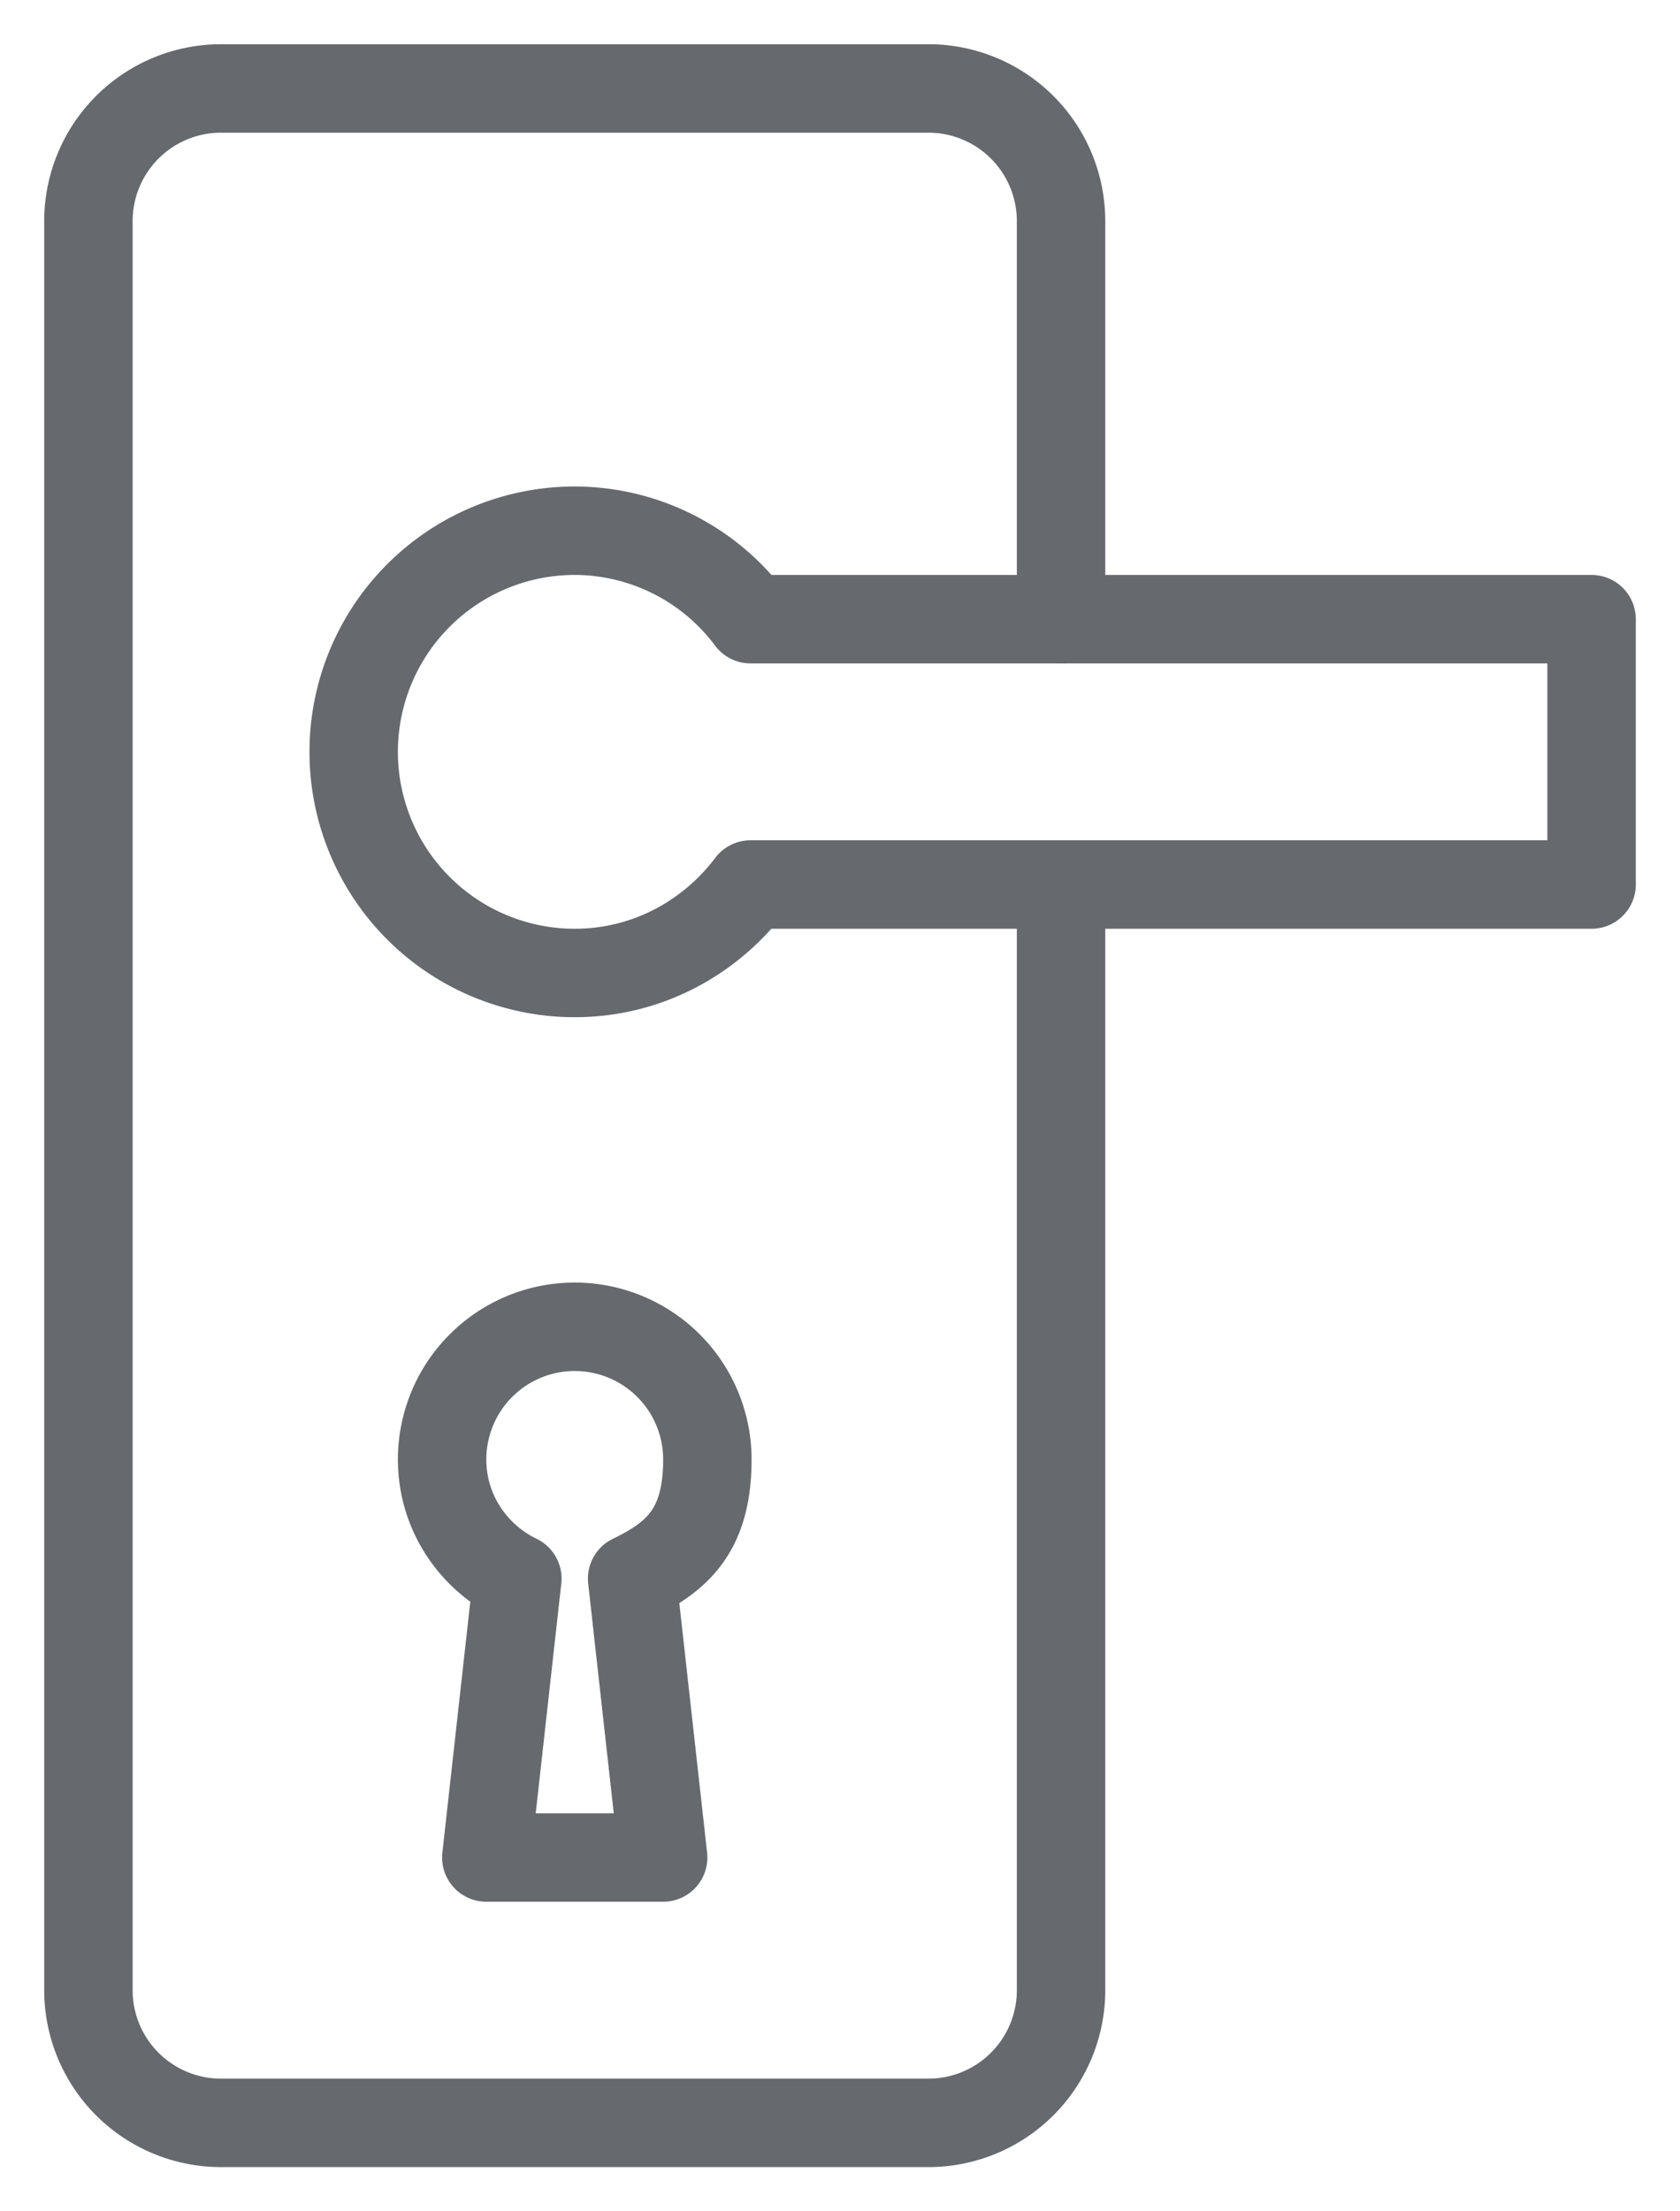
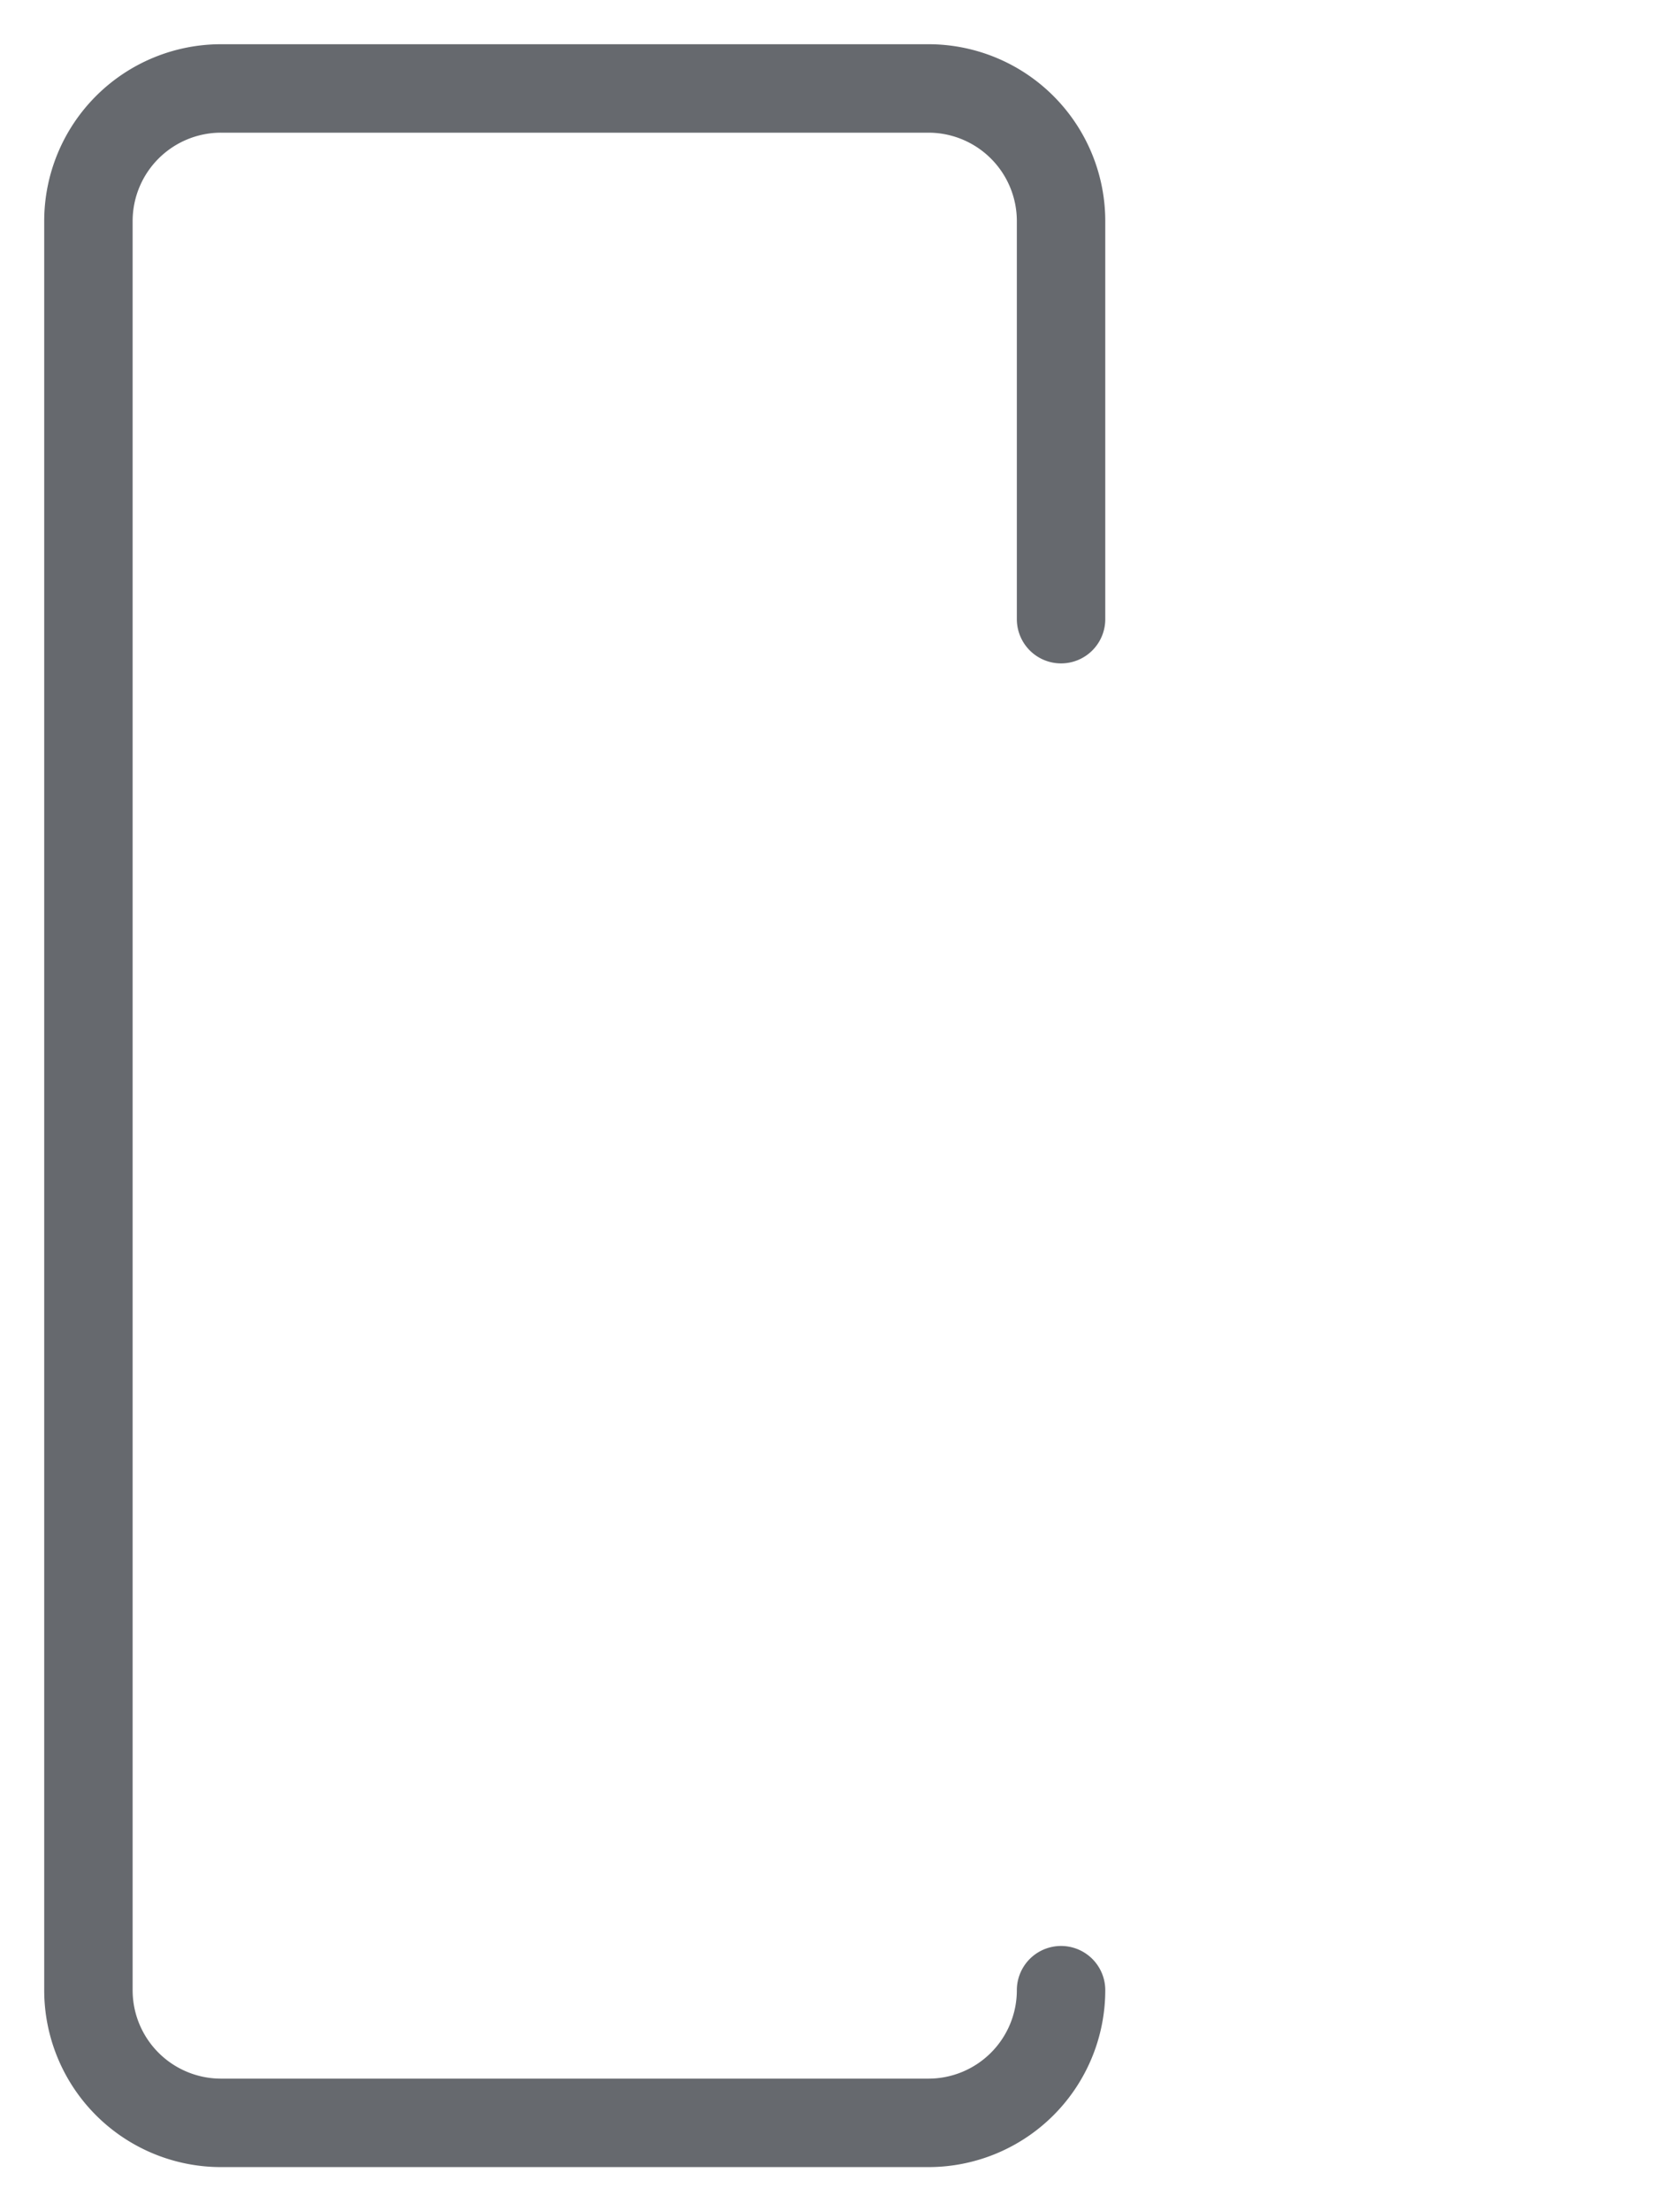
<svg xmlns="http://www.w3.org/2000/svg" width="19" height="25">
  <g stroke="#66696E" fill="none" fill-rule="evenodd" stroke-linecap="round" stroke-linejoin="round">
-     <path d="M12 7V2.5A1.5 1.5 0 0 0 10.5 1h-8A1.5 1.5 0 0 0 1 2.5v20A1.5 1.5 0 0 0 2.5 24h8a1.5 1.5 0 0 0 1.5-1.5V10" />
-     <path d="M8 16.5a1.5 1.5 0 0 0-3 0c0 .595.349 1.104.851 1.347L5.5 21h2l-.351-3.153c.502-.243.851-.535.851-1.347zM18 7H8.488A2.486 2.486 0 0 0 6.5 6a2.5 2.5 0 1 0 0 5c.815 0 1.532-.396 1.988-1H18V7z" />
+     <path d="M12 7V2.5A1.5 1.5 0 0 0 10.5 1h-8A1.5 1.5 0 0 0 1 2.5v20A1.5 1.5 0 0 0 2.5 24h8a1.5 1.5 0 0 0 1.5-1.5" />
  </g>
</svg>